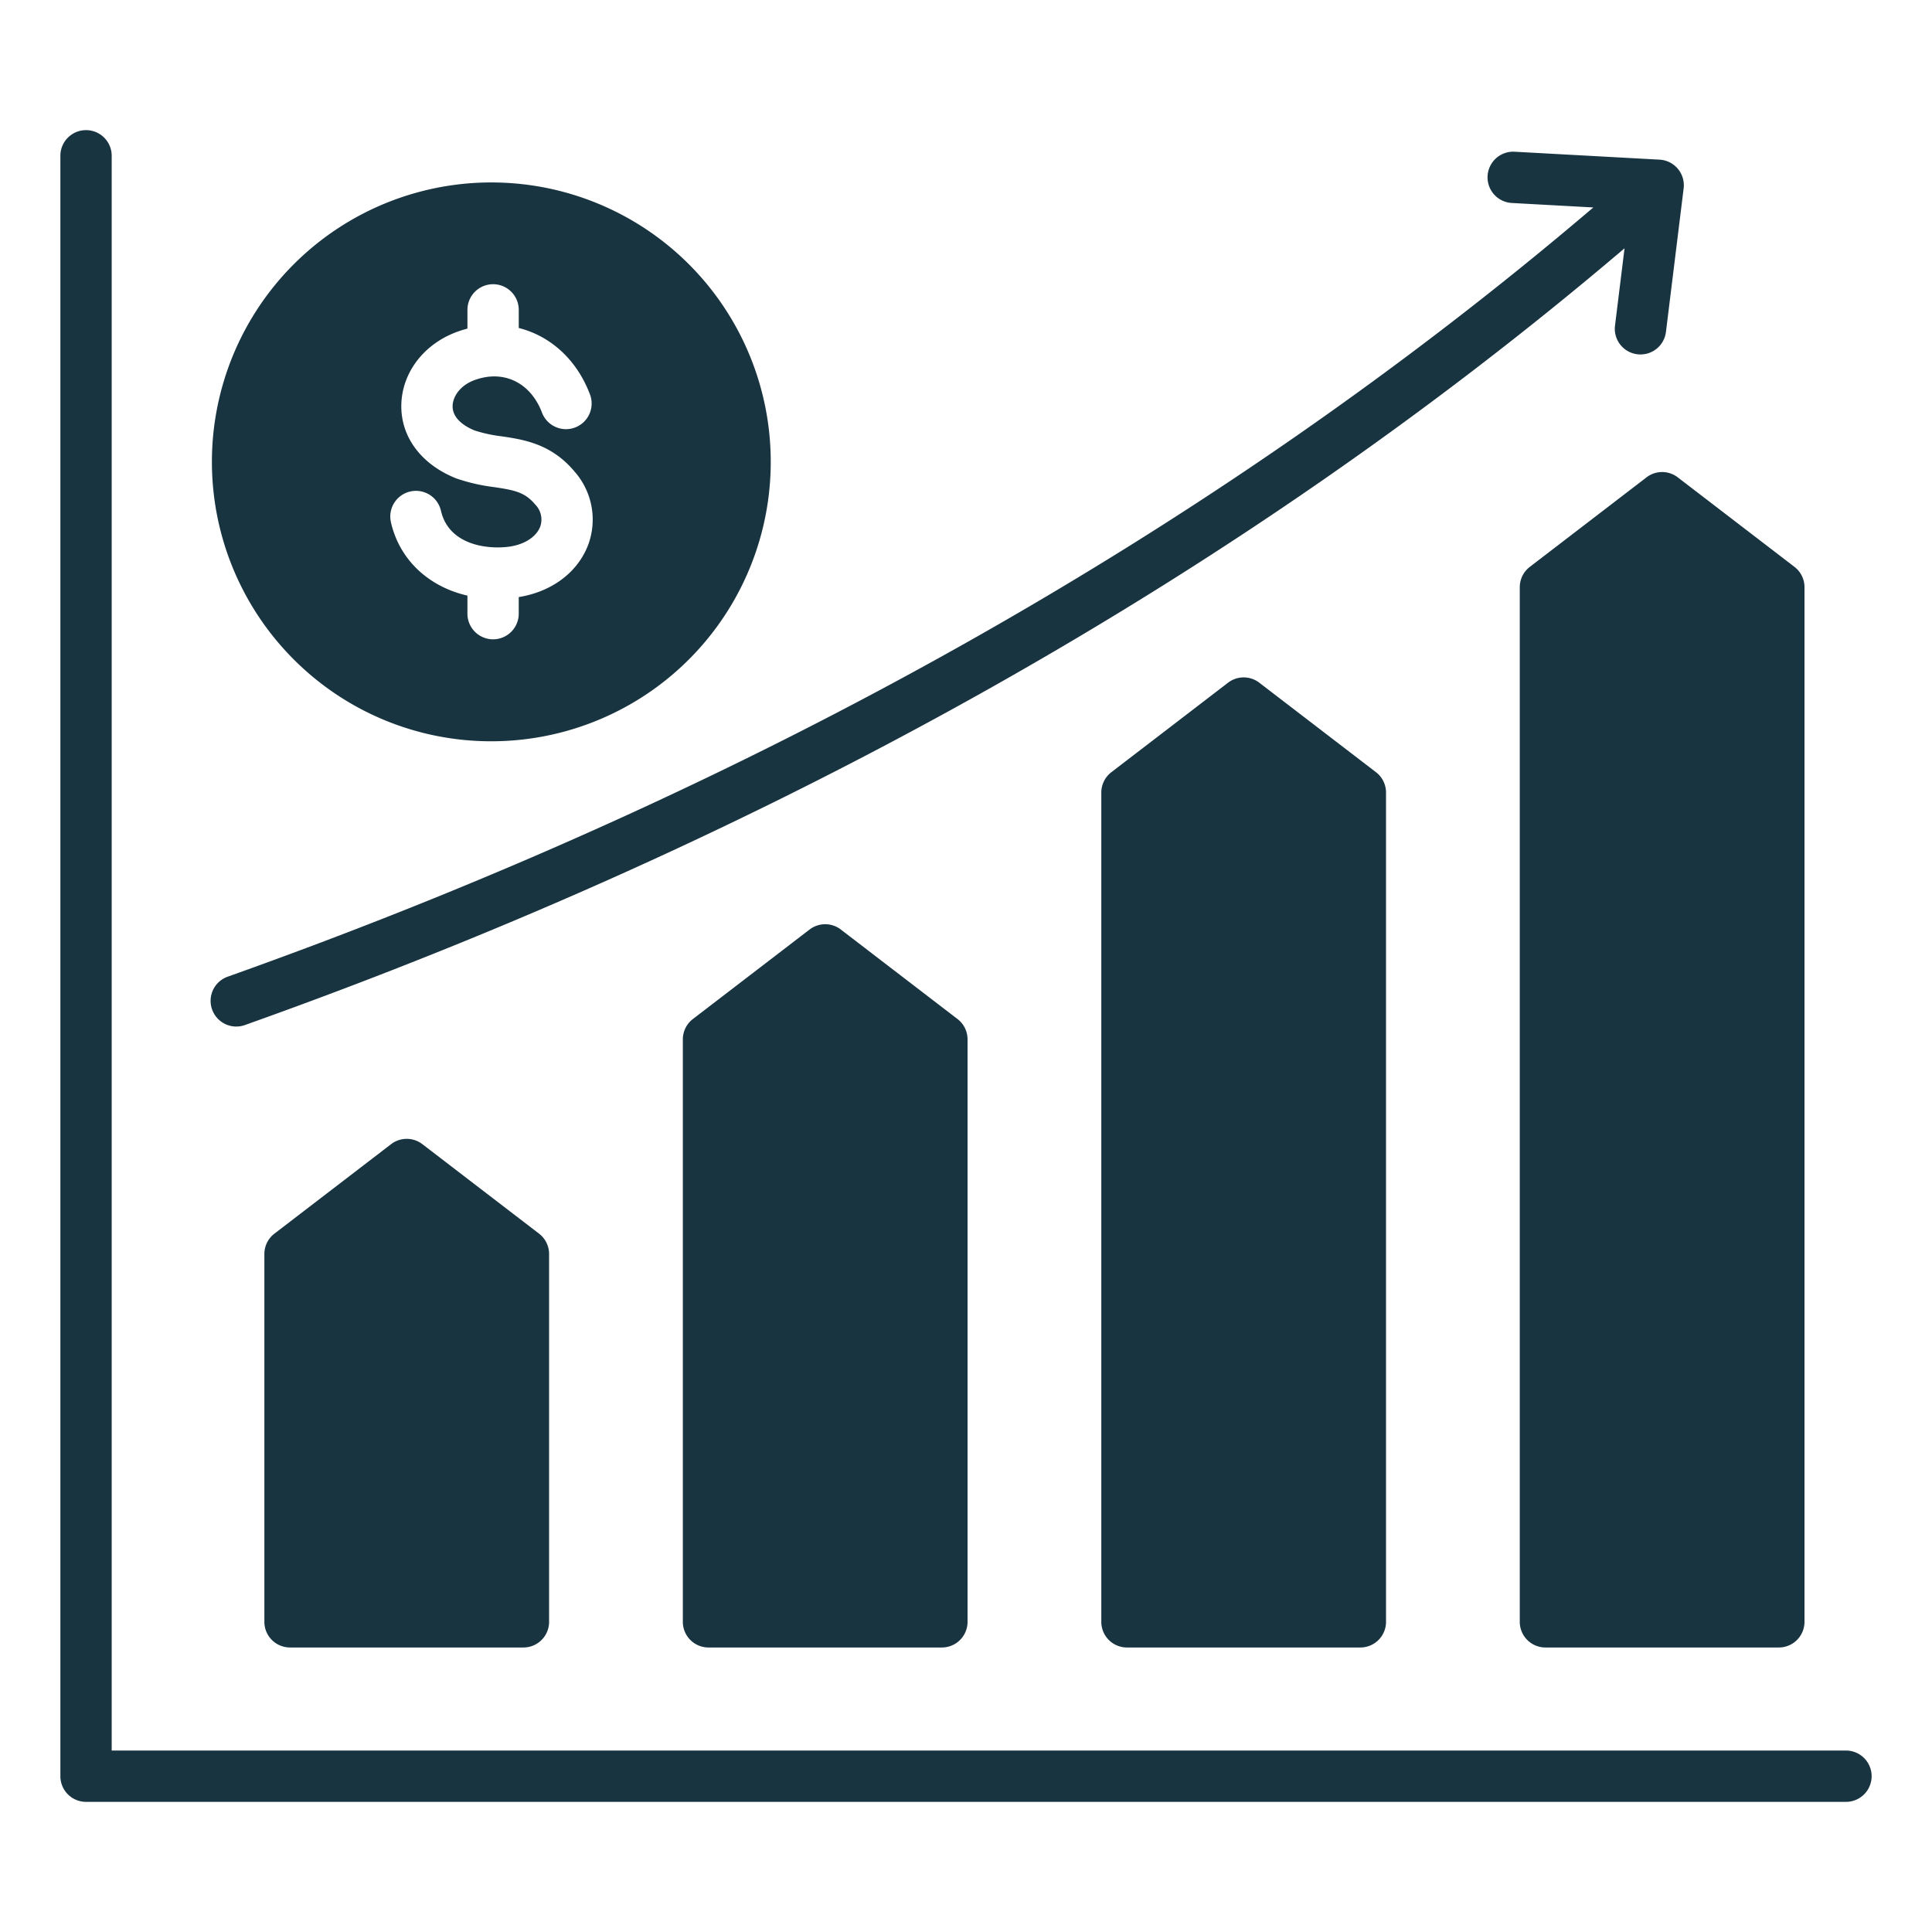
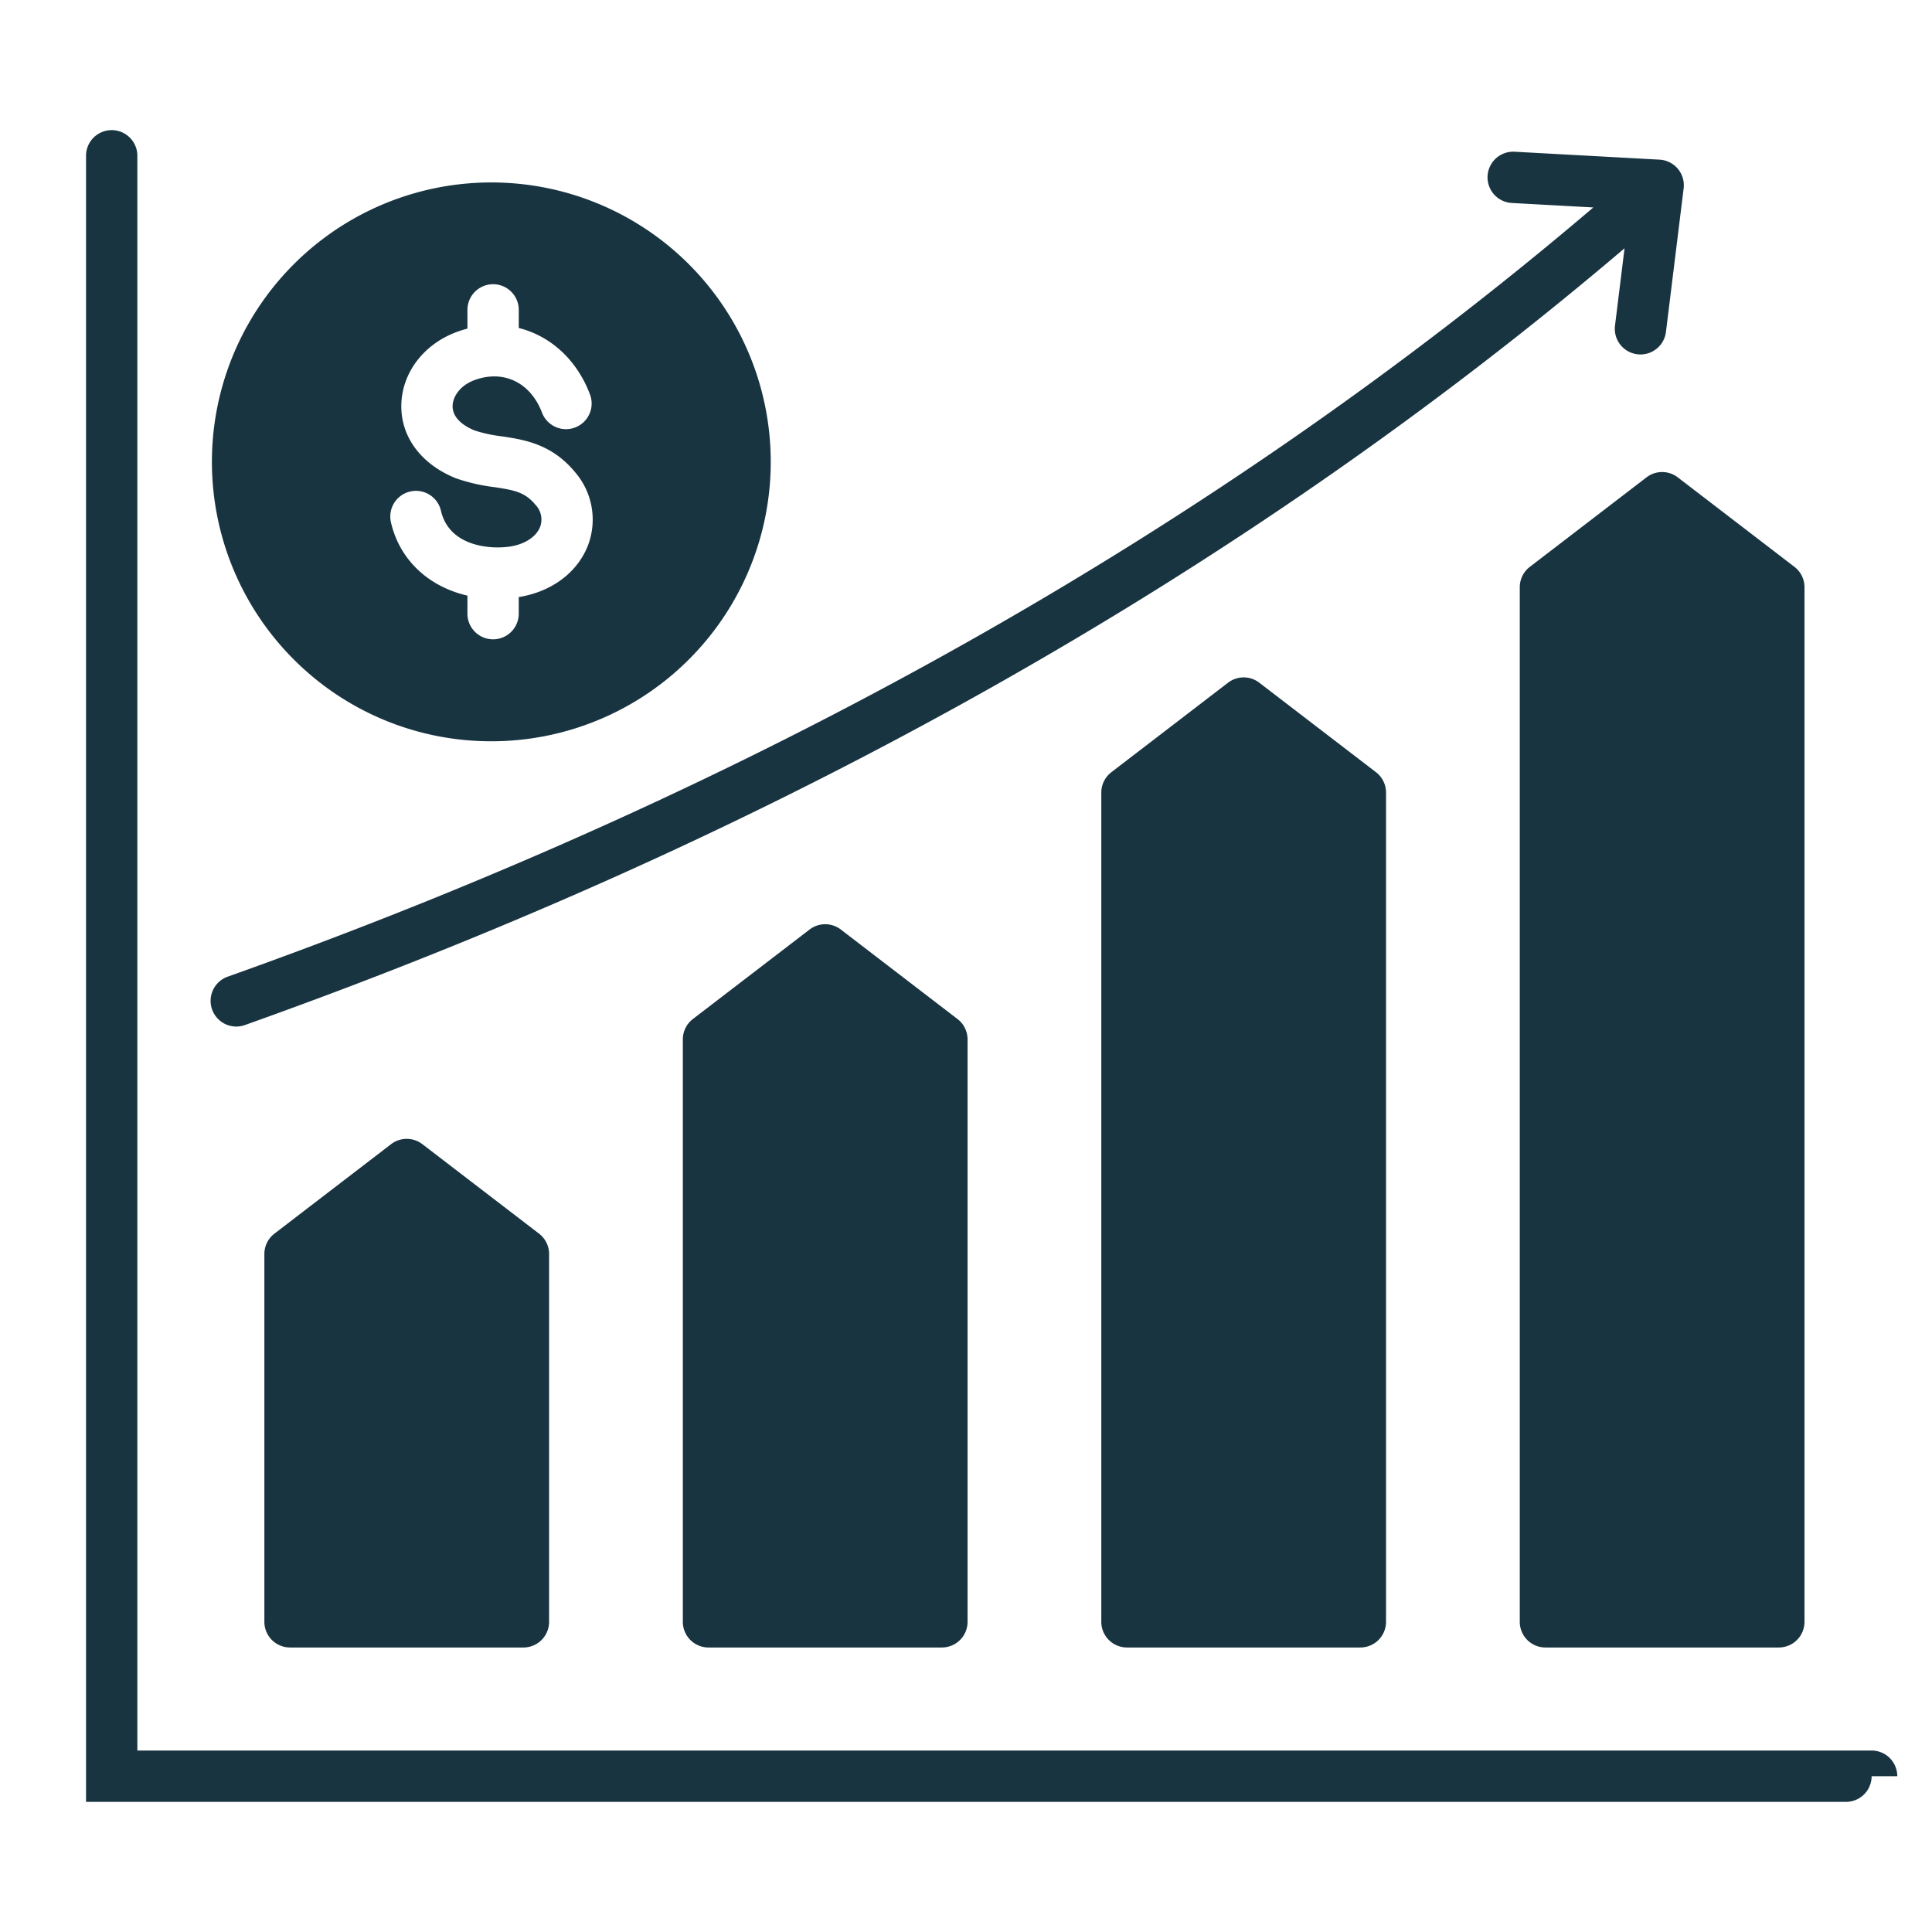
<svg xmlns="http://www.w3.org/2000/svg" width="512" height="512" x="0" y="0" viewBox="0 0 512 512" style="enable-background:new 0 0 512 512" xml:space="preserve" class="">
  <g>
-     <path d="m436.346 126.505-30.928 23.721a6.8 6.8 0 0 0-2.663 5.4V429.8a6.8 6.8 0 0 0 6.8 6.8h61.855a6.8 6.8 0 0 0 6.8-6.8V155.621a6.8 6.8 0 0 0-2.663-5.4L444.62 126.5a6.8 6.8 0 0 0-8.278 0Zm-102.62 54.418a6.8 6.8 0 0 0-8.28 0l-30.926 23.72a6.805 6.805 0 0 0-2.663 5.4V429.8a6.8 6.8 0 0 0 6.8 6.8h61.854a6.8 6.8 0 0 0 6.8-6.8V210.041a6.8 6.8 0 0 0-2.662-5.4l-30.927-23.722Zm-110.9 65.41a6.8 6.8 0 0 0-8.277 0l-30.927 23.719a6.8 6.8 0 0 0-2.663 5.4V429.8a6.8 6.8 0 0 0 6.8 6.8h61.854a6.8 6.8 0 0 0 6.8-6.8V275.451a6.8 6.8 0 0 0-2.664-5.4l-30.927-23.721Zm-110.9 56.879a6.8 6.8 0 0 0-8.279 0L72.723 326.93a6.8 6.8 0 0 0-2.663 5.4v97.47a6.8 6.8 0 0 0 6.8 6.8h61.855a6.8 6.8 0 0 0 6.8-6.8v-97.47a6.8 6.8 0 0 0-2.662-5.4l-30.927-23.72Zm-55.72-35.691a6.8 6.8 0 0 1 4.126-8.687C200.186 209.051 321.848 140.5 422.249 54.977l-21.605-1.186a6.8 6.8 0 1 1 .743-13.581l38.416 2.1a6.8 6.8 0 0 1 6.379 7.624l-4.689 38.029a6.8 6.8 0 0 1-6.743 5.971 7.037 7.037 0 0 1-.84-.051 6.8 6.8 0 0 1-5.919-7.583l2.529-20.5C328.961 152.178 206.058 221.4 64.9 271.649a6.794 6.794 0 0 1-8.689-4.128ZM496 470.712a6.8 6.8 0 0 1-6.8 6.8H22.8a6.8 6.8 0 0 1-6.8-6.8V41.286a6.8 6.8 0 1 1 13.6 0v422.625h459.6a6.8 6.8 0 0 1 6.8 6.8ZM130.265 196.447a74.049 74.049 0 1 0-52.4-21.67 73.882 73.882 0 0 0 52.4 21.67ZM103.6 138.405c2.305 10.026 10.035 17.09 20.272 19.44v4.78a6.8 6.8 0 1 0 13.6 0v-4.393c8.69-1.4 15.508-6.453 18.332-13.66a19.252 19.252 0 0 0-3.481-19.533c-6.188-7.431-13.465-8.522-19.312-9.4a37.825 37.825 0 0 1-7.275-1.575c-2.234-.922-5.841-2.959-5.789-6.465.036-2.36 1.838-5.4 5.783-6.858 7.677-2.847 14.869.609 17.9 8.6a6.8 6.8 0 0 0 12.719-4.819c-3.523-9.3-10.54-15.506-18.873-17.6v-4.8a6.8 6.8 0 0 0-13.6 0v4.958q-1.433.377-2.868.906c-8.775 3.254-14.527 10.872-14.655 19.41-.125 8.4 5.252 15.618 14.386 19.318.07.028.14.053.211.081a49.11 49.11 0 0 0 10.051 2.3c5.4.811 8.124 1.346 10.875 4.651a5.643 5.643 0 0 1 1.27 5.865c-1.068 2.725-4.256 4.745-8.32 5.276-5.69.739-15.875-.435-17.966-9.528a6.8 6.8 0 1 0-13.256 3.049Z" style="fill-rule:evenodd" fill="#193441" data-original="#000000" />
+     <path d="m436.346 126.505-30.928 23.721a6.8 6.8 0 0 0-2.663 5.4V429.8a6.8 6.8 0 0 0 6.8 6.8h61.855a6.8 6.8 0 0 0 6.8-6.8V155.621a6.8 6.8 0 0 0-2.663-5.4L444.62 126.5a6.8 6.8 0 0 0-8.278 0Zm-102.62 54.418a6.8 6.8 0 0 0-8.28 0l-30.926 23.72a6.805 6.805 0 0 0-2.663 5.4V429.8a6.8 6.8 0 0 0 6.8 6.8h61.854a6.8 6.8 0 0 0 6.8-6.8V210.041a6.8 6.8 0 0 0-2.662-5.4l-30.927-23.722Zm-110.9 65.41a6.8 6.8 0 0 0-8.277 0l-30.927 23.719a6.8 6.8 0 0 0-2.663 5.4V429.8a6.8 6.8 0 0 0 6.8 6.8h61.854a6.8 6.8 0 0 0 6.8-6.8V275.451a6.8 6.8 0 0 0-2.664-5.4l-30.927-23.721Zm-110.9 56.879a6.8 6.8 0 0 0-8.279 0L72.723 326.93a6.8 6.8 0 0 0-2.663 5.4v97.47a6.8 6.8 0 0 0 6.8 6.8h61.855a6.8 6.8 0 0 0 6.8-6.8v-97.47a6.8 6.8 0 0 0-2.662-5.4l-30.927-23.72Zm-55.72-35.691a6.8 6.8 0 0 1 4.126-8.687C200.186 209.051 321.848 140.5 422.249 54.977l-21.605-1.186a6.8 6.8 0 1 1 .743-13.581l38.416 2.1a6.8 6.8 0 0 1 6.379 7.624l-4.689 38.029a6.8 6.8 0 0 1-6.743 5.971 7.037 7.037 0 0 1-.84-.051 6.8 6.8 0 0 1-5.919-7.583l2.529-20.5C328.961 152.178 206.058 221.4 64.9 271.649a6.794 6.794 0 0 1-8.689-4.128ZM496 470.712a6.8 6.8 0 0 1-6.8 6.8H22.8V41.286a6.8 6.8 0 1 1 13.6 0v422.625h459.6a6.8 6.8 0 0 1 6.8 6.8ZM130.265 196.447a74.049 74.049 0 1 0-52.4-21.67 73.882 73.882 0 0 0 52.4 21.67ZM103.6 138.405c2.305 10.026 10.035 17.09 20.272 19.44v4.78a6.8 6.8 0 1 0 13.6 0v-4.393c8.69-1.4 15.508-6.453 18.332-13.66a19.252 19.252 0 0 0-3.481-19.533c-6.188-7.431-13.465-8.522-19.312-9.4a37.825 37.825 0 0 1-7.275-1.575c-2.234-.922-5.841-2.959-5.789-6.465.036-2.36 1.838-5.4 5.783-6.858 7.677-2.847 14.869.609 17.9 8.6a6.8 6.8 0 0 0 12.719-4.819c-3.523-9.3-10.54-15.506-18.873-17.6v-4.8a6.8 6.8 0 0 0-13.6 0v4.958q-1.433.377-2.868.906c-8.775 3.254-14.527 10.872-14.655 19.41-.125 8.4 5.252 15.618 14.386 19.318.07.028.14.053.211.081a49.11 49.11 0 0 0 10.051 2.3c5.4.811 8.124 1.346 10.875 4.651a5.643 5.643 0 0 1 1.27 5.865c-1.068 2.725-4.256 4.745-8.32 5.276-5.69.739-15.875-.435-17.966-9.528a6.8 6.8 0 1 0-13.256 3.049Z" style="fill-rule:evenodd" fill="#193441" data-original="#000000" />
  </g>
</svg>